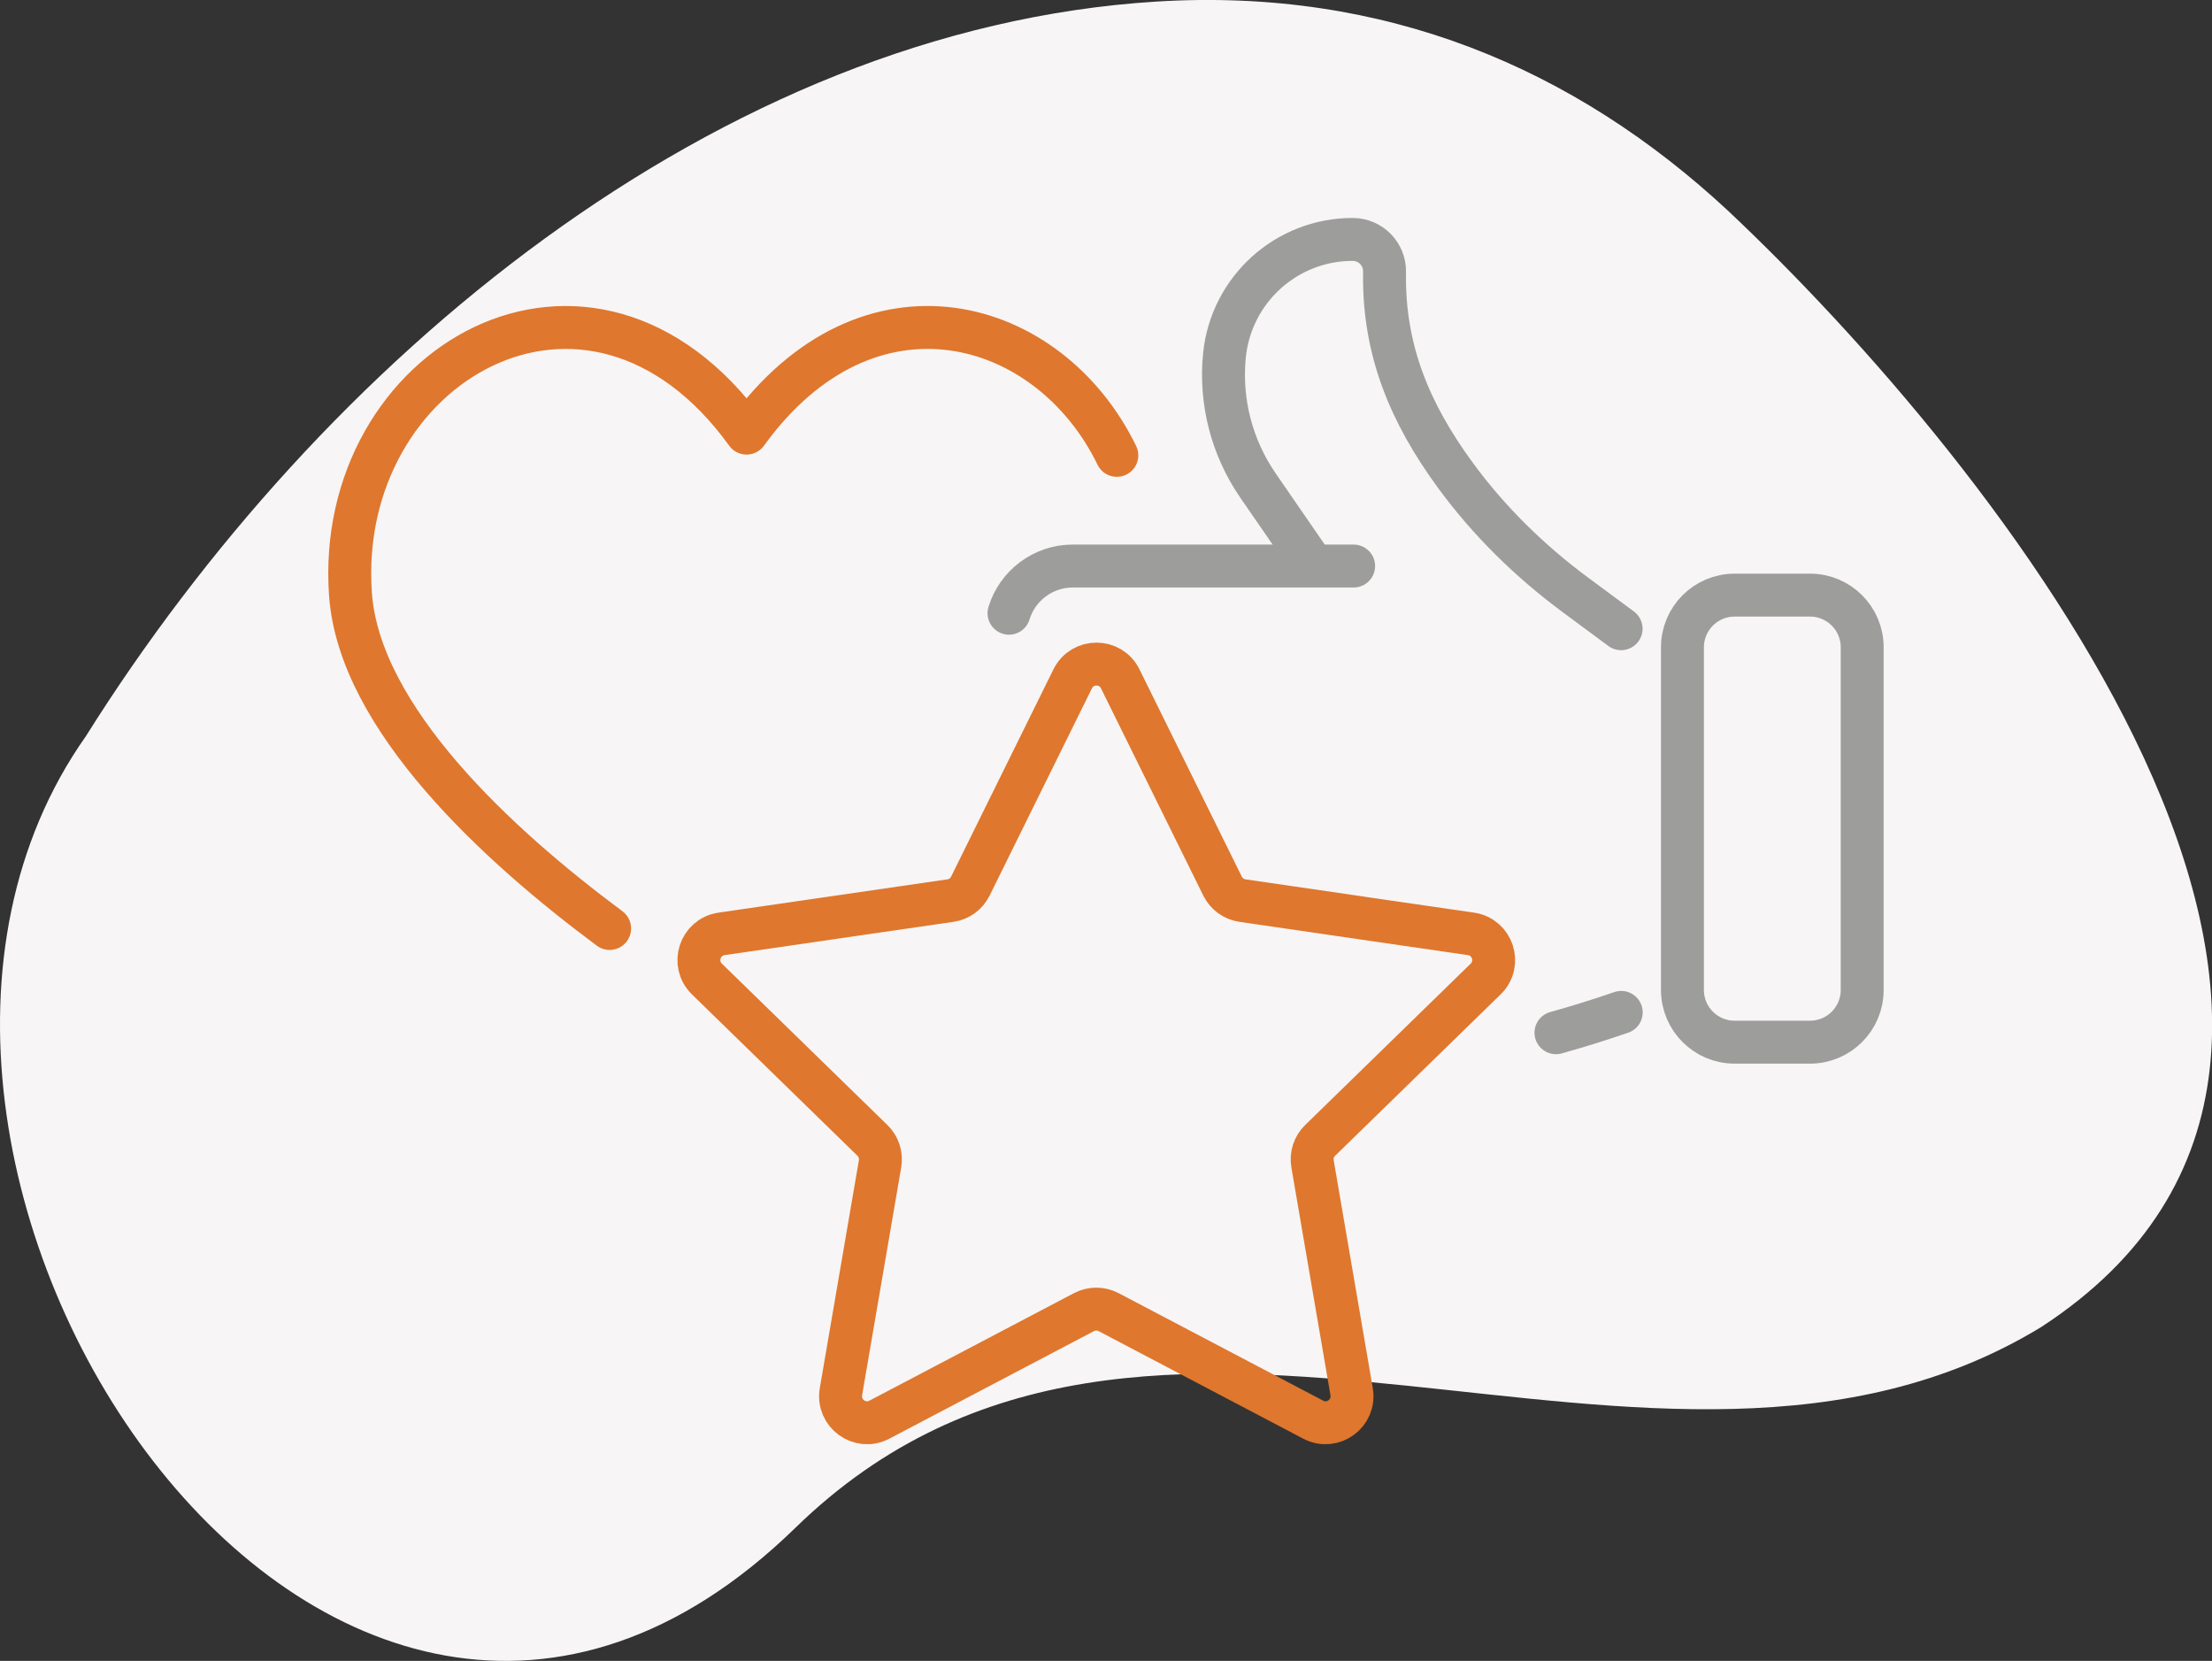
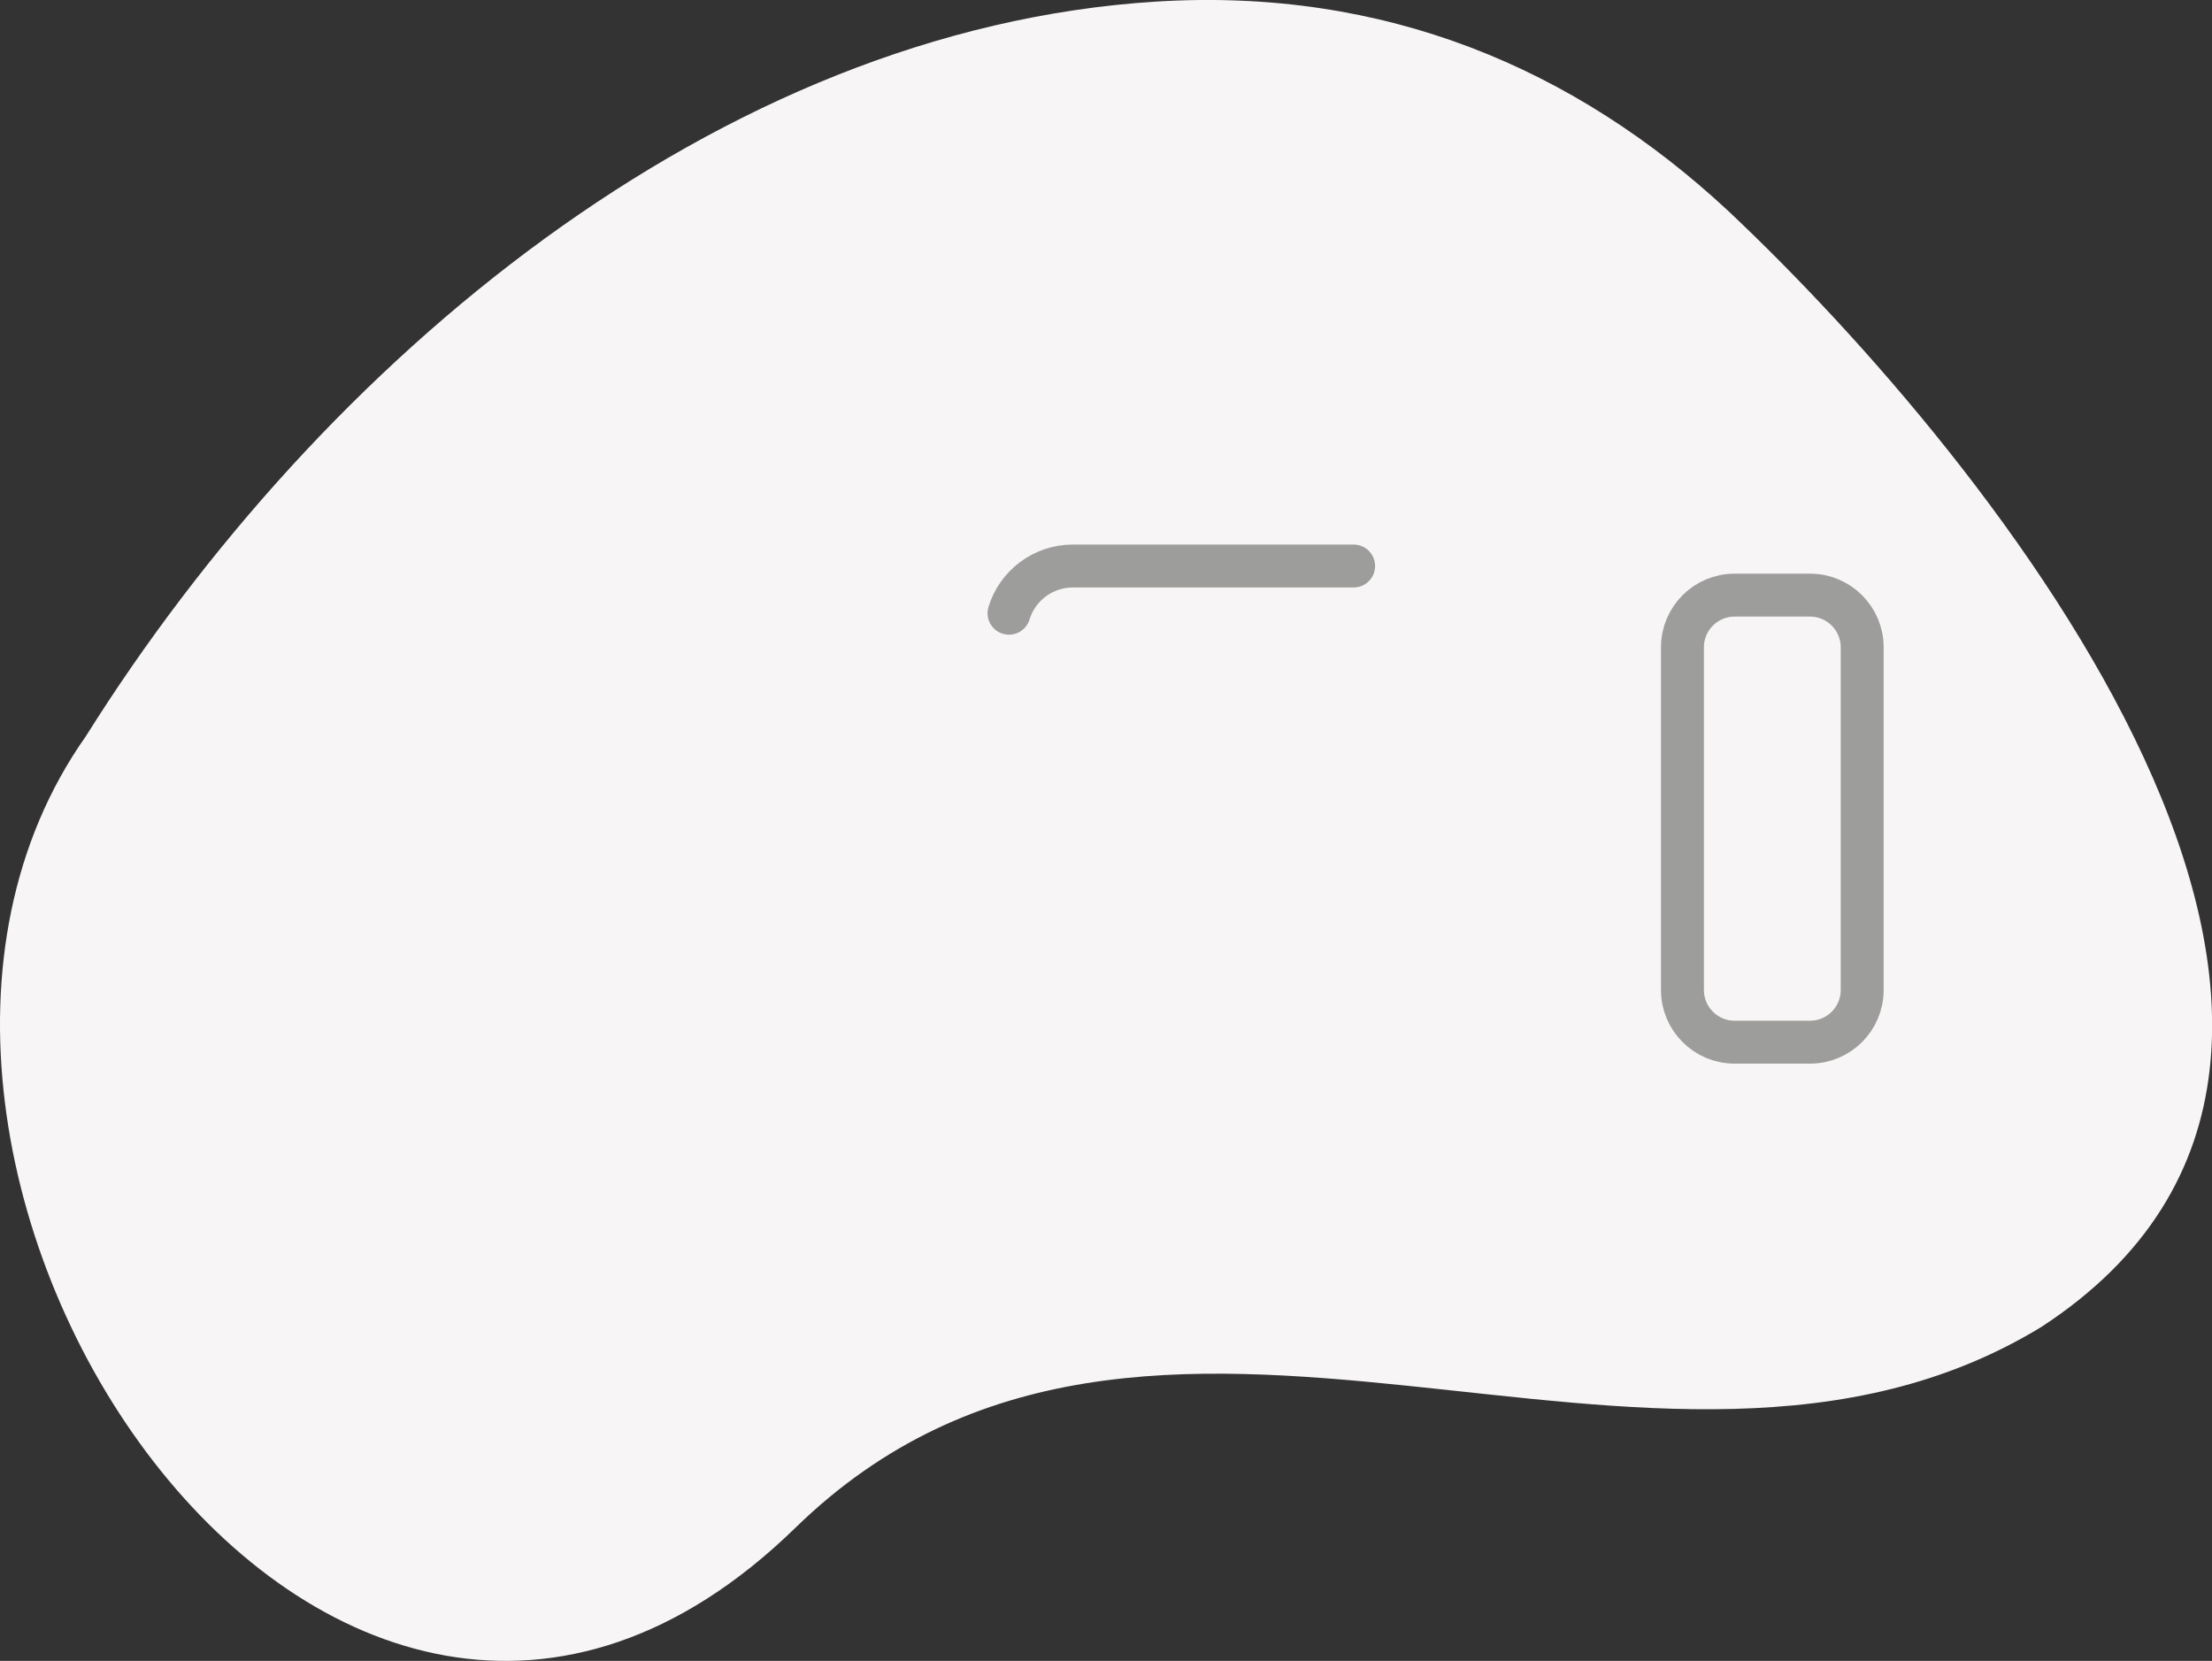
<svg xmlns="http://www.w3.org/2000/svg" id="Layer_2" data-name="Layer 2" viewBox="0 0 196.91 147.83">
  <rect x="0" y="0" width="196.91" height="147.83" fill="#333333" stroke="none" />
  <defs>
    <style>
      .cls-1 {
        stroke: #9d9d9c;
      }

      .cls-1, .cls-2 {
        fill: none;
        stroke-linecap: round;
        stroke-linejoin: round;
        stroke-width: 3.82px;
      }

      .cls-2 {
        stroke: #df772e;
      }

      .cls-3 {
        fill: #f7f5f5;
        stroke-width: 0px;
      }
    </style>
  </defs>
  <g id="Layer_1-2" data-name="Layer 1">
    <path class="cls-3" d="m102.94.14c20.35-1.26,37.23,5.93,50.87,18.6,23.52,22.13,65.93,74.6,27.89,99.38-34.39,20.93-79.24-12.98-110.9,17.87C29.25,176.46-18.96,103.25,7.63,65.55,28.57,32.18,63.85,2.57,102.94.14" />
    <g>
-       <path class="cls-1" d="m138.51,91.92c1.95-.54,3.89-1.15,5.81-1.81" />
      <path class="cls-1" d="m89.82,54.58c.74-2.43,3.01-4.2,5.68-4.2h25" />
      <path class="cls-1" d="m154.41,52.97h6.72c2.56,0,4.64,2.08,4.64,4.64v30.51c0,2.56-2.08,4.64-4.64,4.64h-6.72c-2.56,0-4.64-2.08-4.64-4.64v-30.51c0-2.56,2.08-4.64,4.64-4.64Z" />
-       <path class="cls-1" d="m116.78,50.17l-4.8-6.96c-2.33-3.39-3.39-7.49-2.98-11.58h0c.59-5.86,5.52-10.32,11.41-10.32,1.59,0,2.87,1.3,2.84,2.88v.17c-.09,6.85,2.29,12.44,6.26,17.88,3,4.11,6.66,7.7,10.76,10.73l4.04,2.99" />
-       <path class="cls-2" d="m121.26,81.71l-10.65-1.55c-.77-.11-1.43-.59-1.78-1.29l-9.11-18.45c-.86-1.75-3.36-1.75-4.23,0l-9.11,18.45c-.34.7-1.01,1.18-1.78,1.29l-20.36,2.96c-1.94.28-2.71,2.66-1.31,4.02l14.73,14.36c.56.54.81,1.32.68,2.09l-3.48,20.28c-.33,1.93,1.69,3.4,3.42,2.49l18.21-9.57c.69-.36,1.51-.36,2.2,0l18.21,9.57c1.73.91,3.75-.56,3.42-2.49l-3.48-20.28c-.13-.77.12-1.55.68-2.09l14.73-14.36c1.4-1.36.63-3.74-1.31-4.02l-9.71-1.41" />
-       <path class="cls-2" d="m99.42,40.53c-6-12.35-22.12-16.96-32.96-1.98-13.97-19.31-36.72-6.06-35.26,14.35.79,11.06,13.19,22.4,23.07,29.74" />
    </g>
  </g>
</svg>